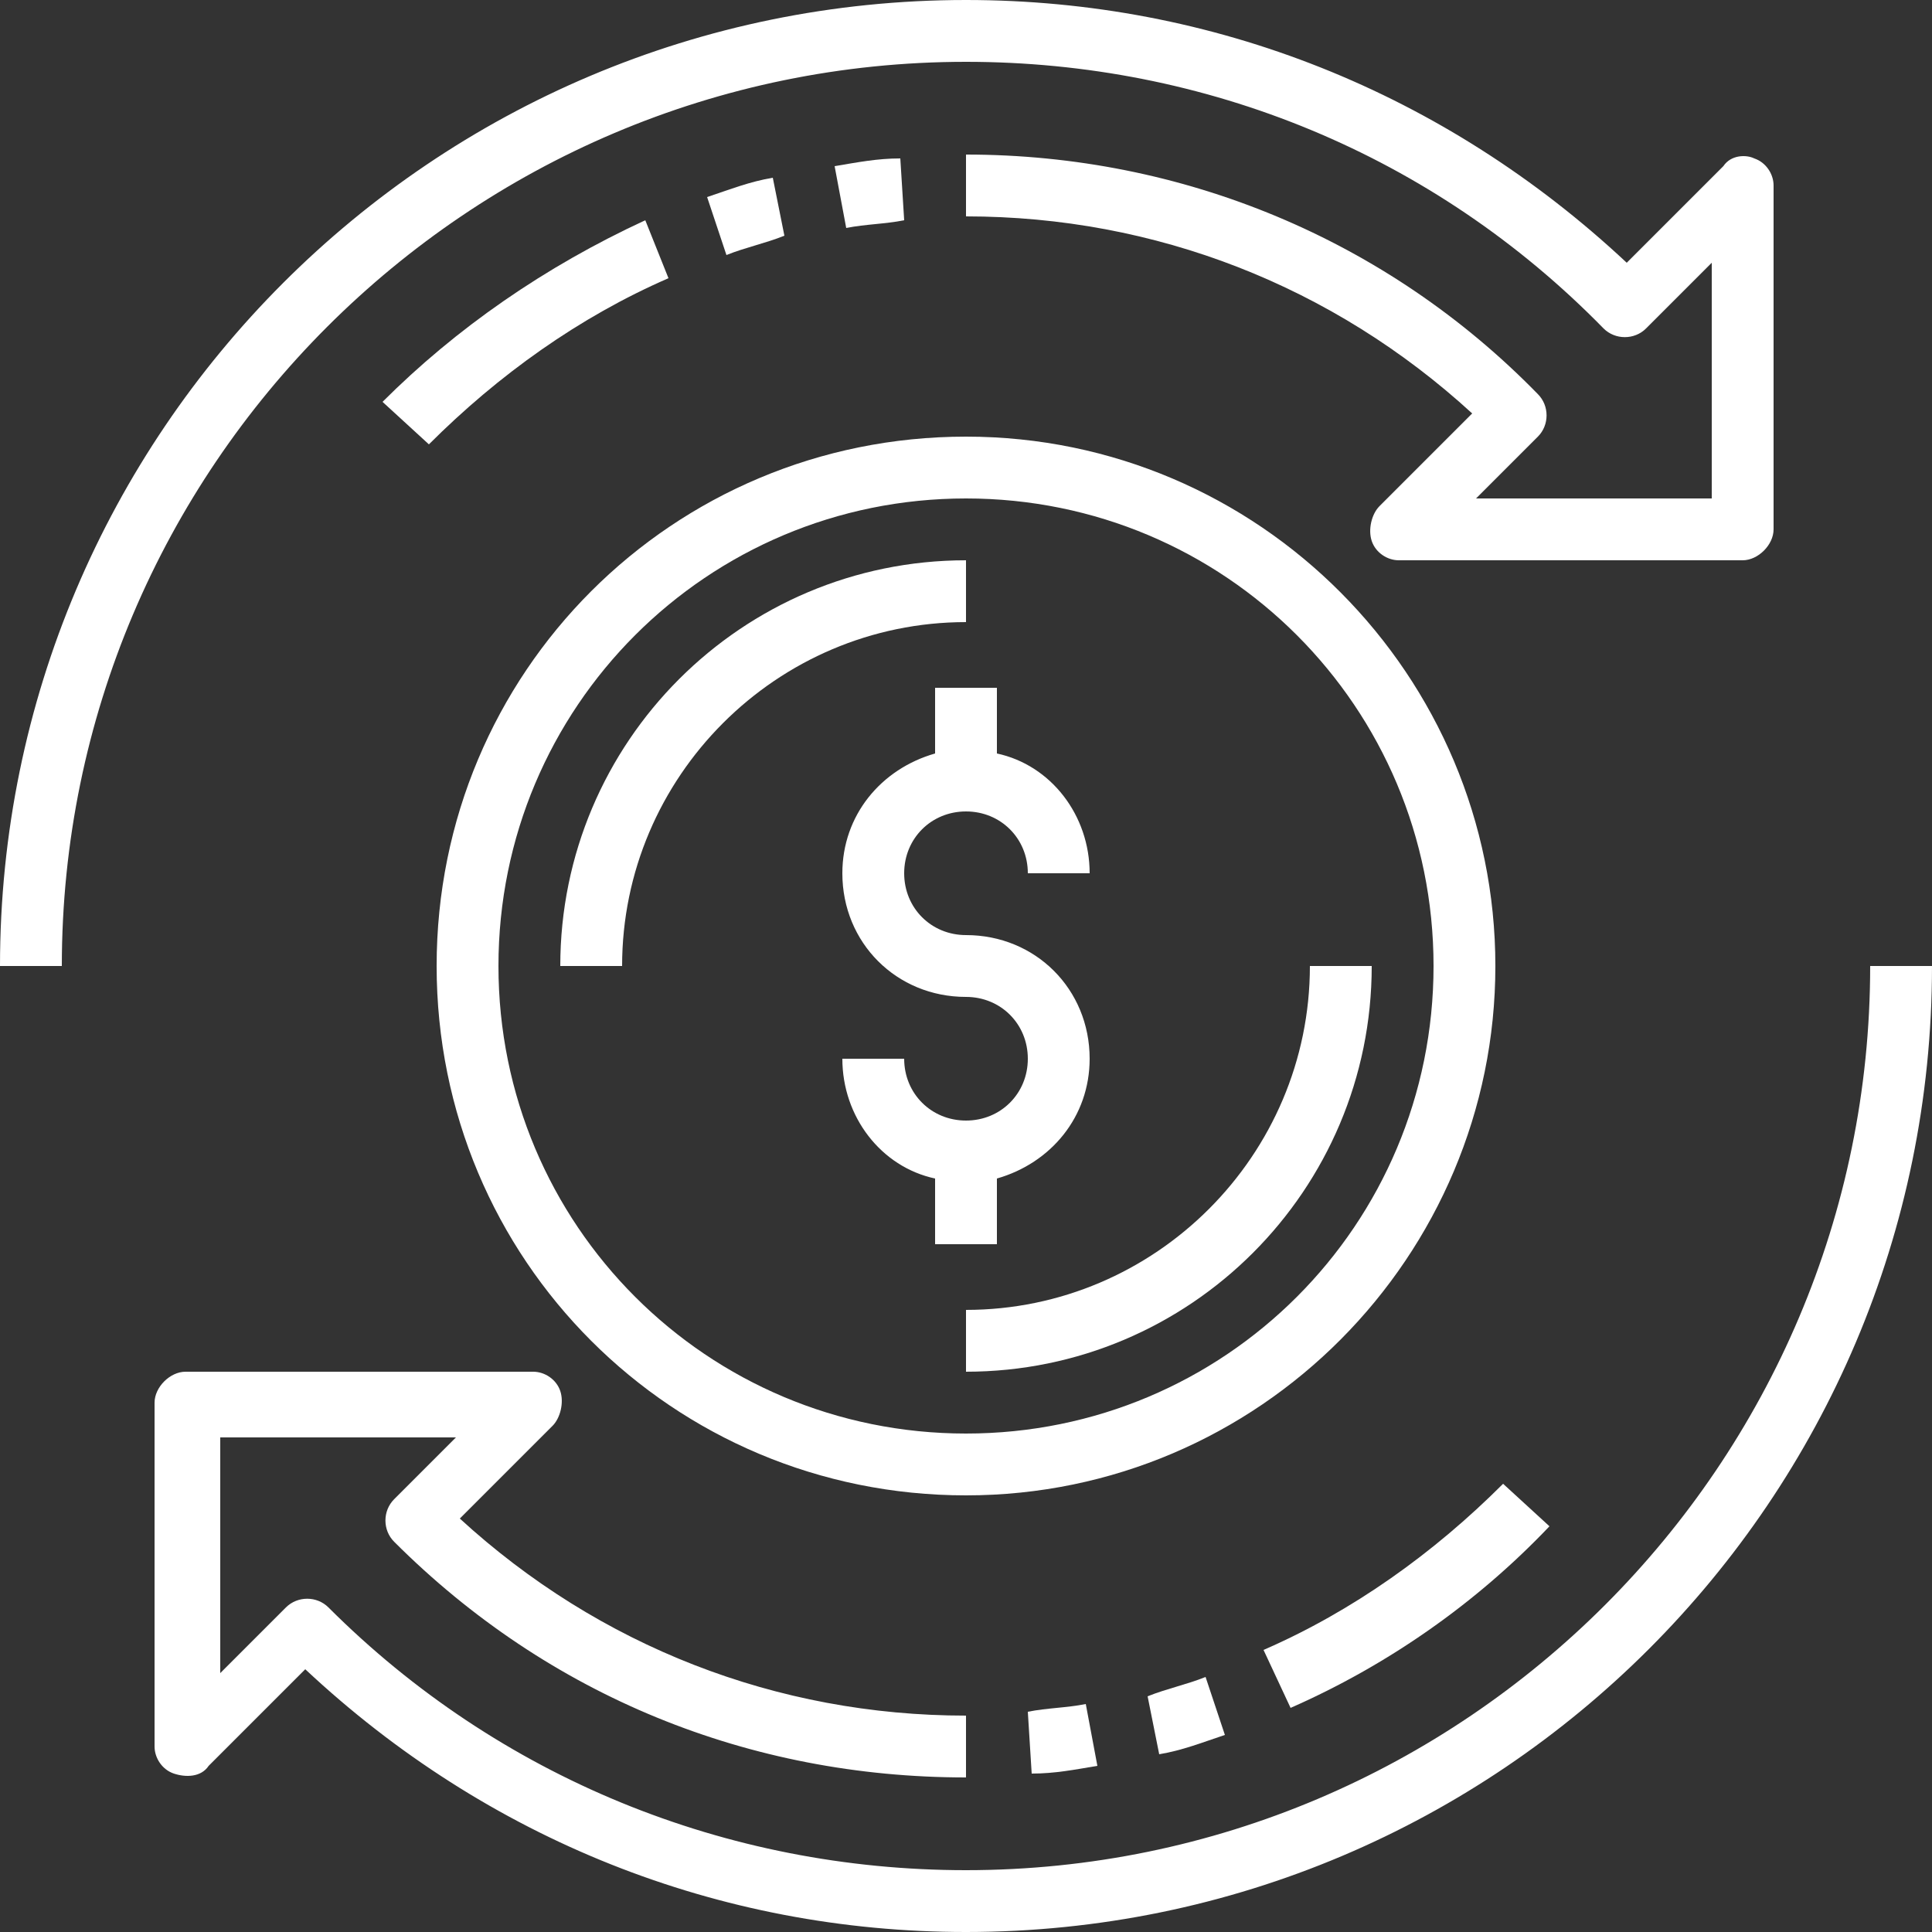
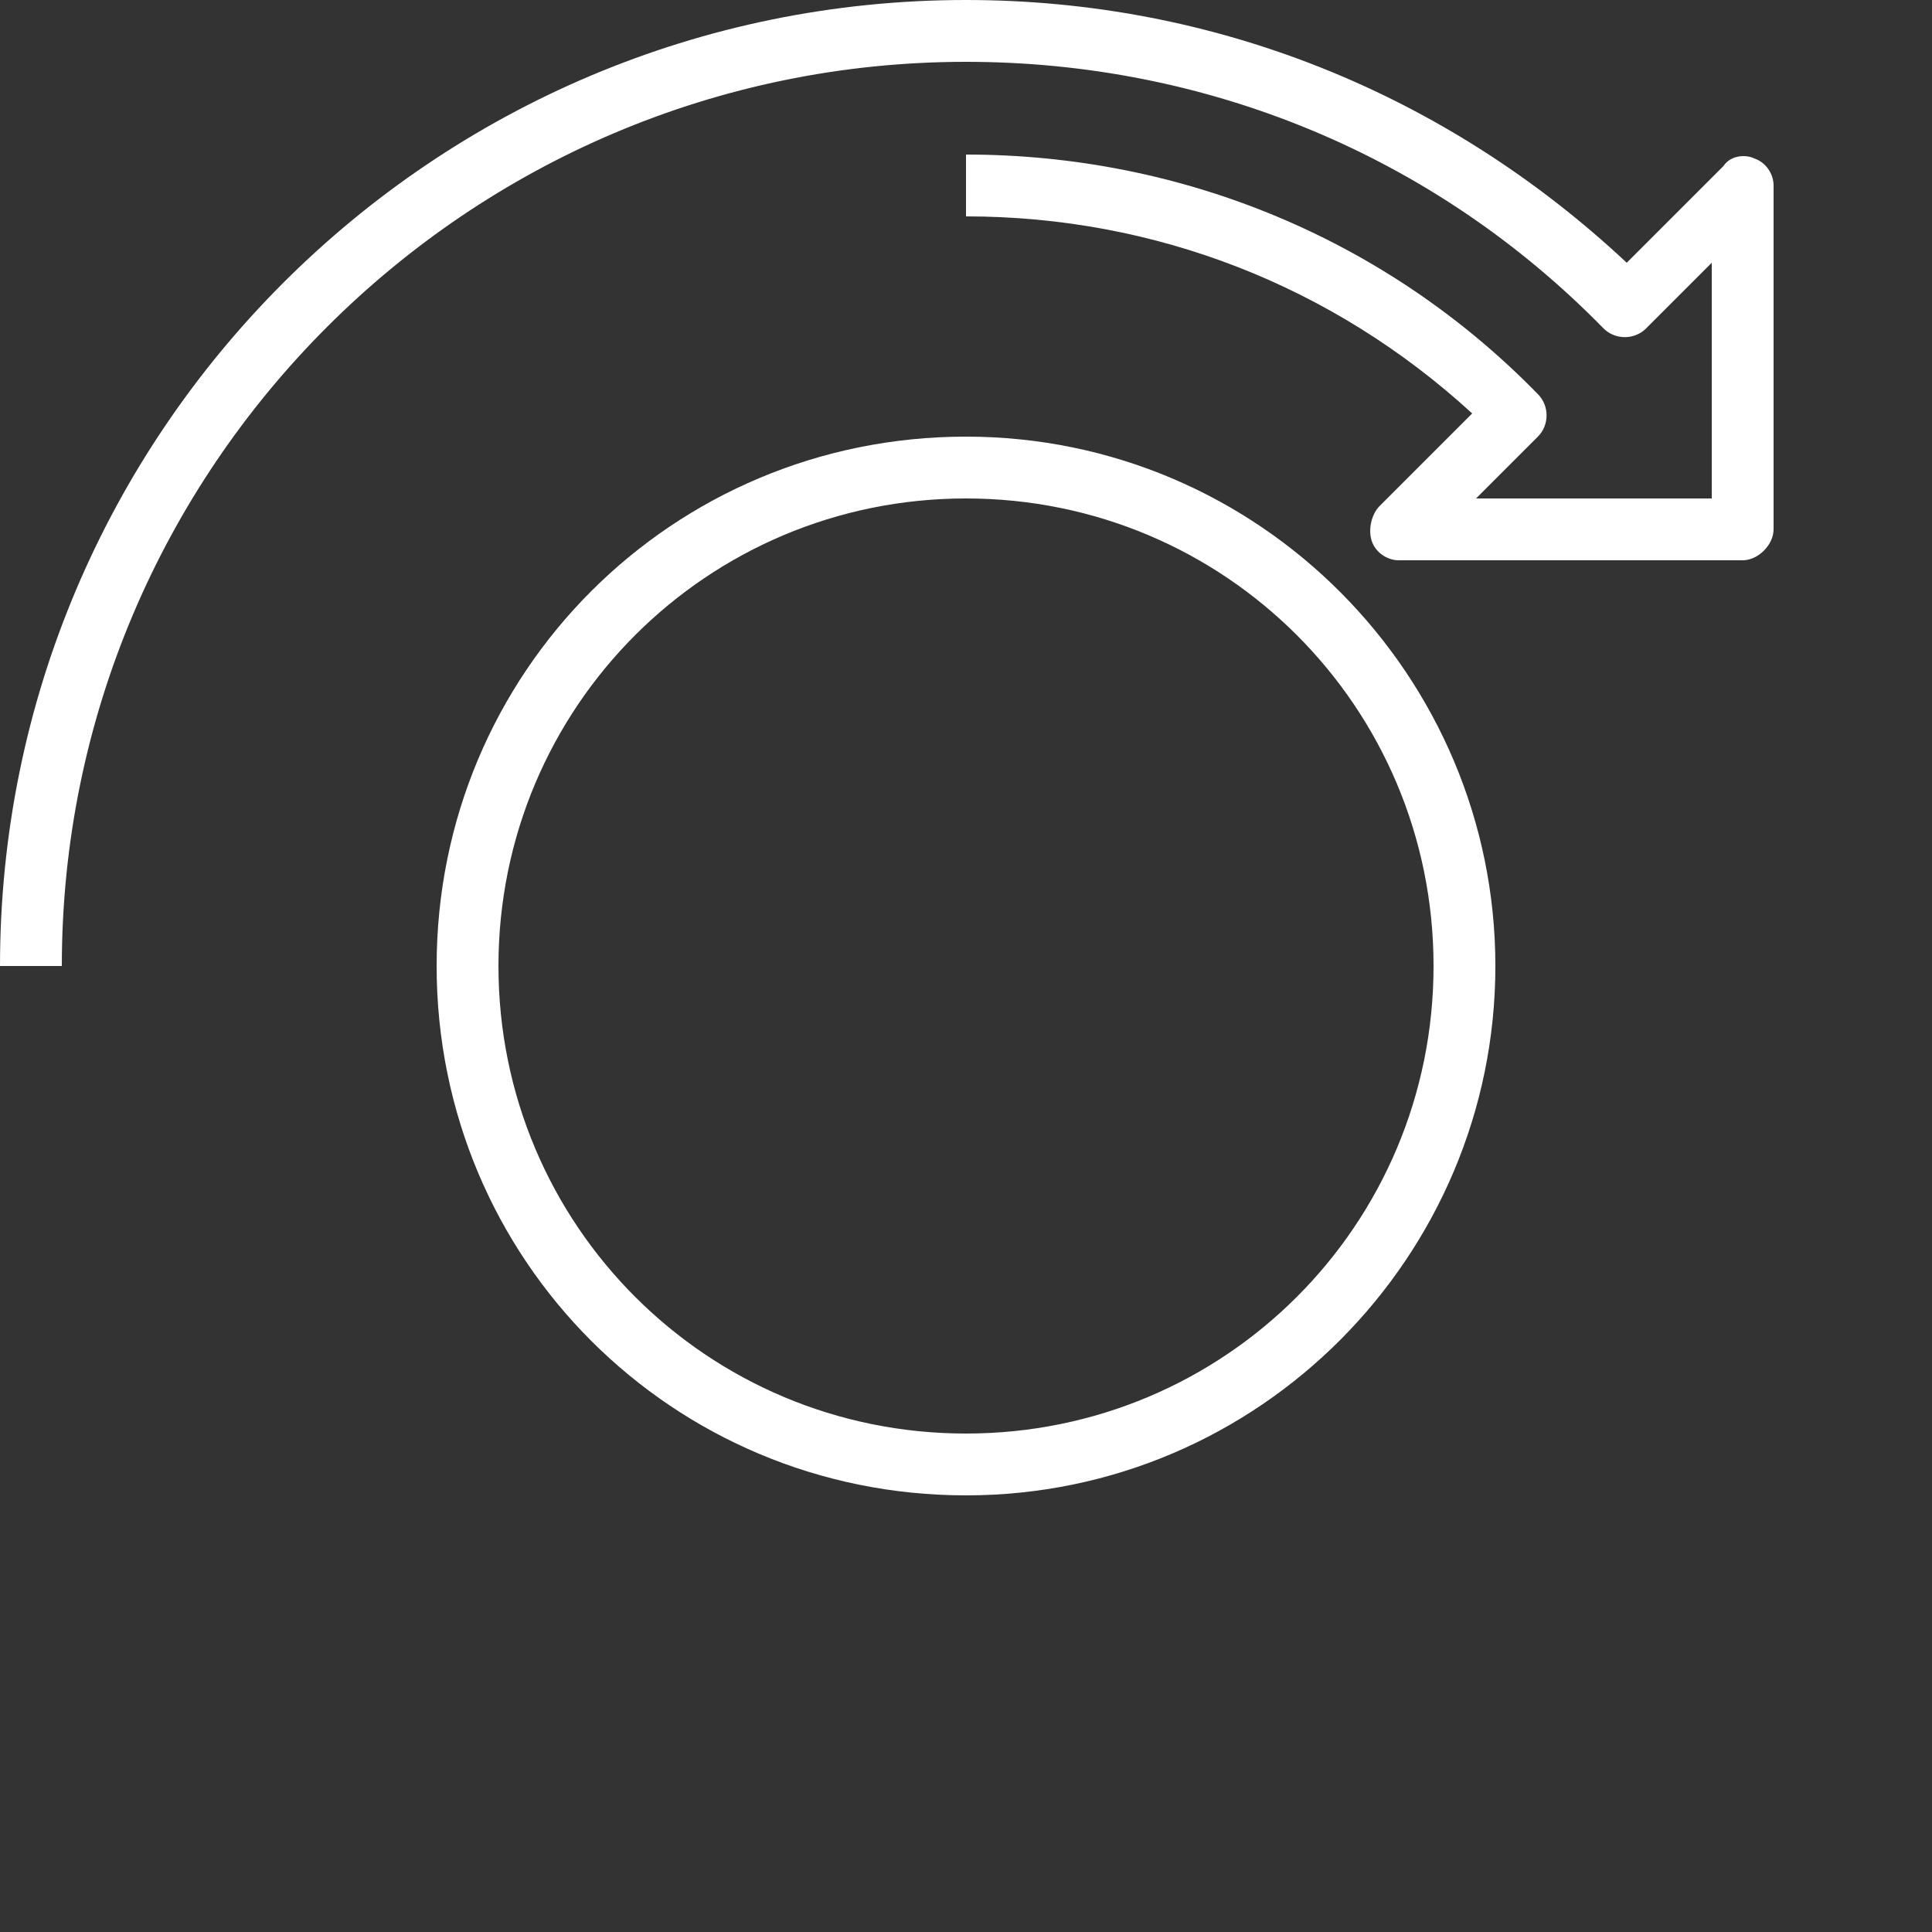
<svg xmlns="http://www.w3.org/2000/svg" width="50" height="50" style="overflow:visible;enable-background:new 0 0 50 50" xml:space="preserve">
  <rect width="100%" height="100%" fill="#333333" stroke="none" />
  <style>.st0{fill:#fff}</style>
-   <path class="st0" d="M24.2 19.5c-1.4.4-2.4 1.6-2.4 3.1 0 1.8 1.4 3.2 3.2 3.2.9 0 1.6.7 1.6 1.6 0 .9-.7 1.6-1.6 1.6s-1.6-.7-1.6-1.6h-1.6c0 1.5 1 2.8 2.4 3.1v1.7h1.6v-1.7c1.4-.4 2.4-1.6 2.4-3.1 0-1.8-1.4-3.2-3.2-3.2-.9 0-1.6-.7-1.6-1.6 0-.9.7-1.6 1.6-1.6s1.6.7 1.6 1.6h1.6c0-1.5-1-2.8-2.4-3.1v-1.7h-1.6v1.7zM25 35.5c5.8 0 10.5-4.7 10.5-10.5h-1.6c0 4.9-4 8.9-8.9 8.9v1.6zM16.1 25c0-4.9 4-8.9 8.9-8.9v-1.6c-5.8 0-10.5 4.7-10.5 10.5h1.6zM33.4 44.2c2.5-1.1 4.8-2.7 6.7-4.7l-1.2-1.1c-1.8 1.8-3.9 3.3-6.2 4.3l.7 1.5zM30 45.4c.6-.1 1.1-.3 1.7-.5l-.5-1.5c-.5.2-1 .3-1.5.5l.3 1.5zM26.7 45.9c.6 0 1.1-.1 1.7-.2l-.3-1.6c-.5.1-1 .1-1.5.2l.1 1.6z" />
-   <path class="st0" d="M25 48.4c-6.2 0-12.1-2.4-16.5-6.8-.3-.3-.8-.3-1.1 0l-1.7 1.7v-6.1h6.1l-1.6 1.6c-.3.3-.3.8 0 1.1 4 4 9.2 6.1 14.8 6.1v-1.6c-4.9 0-9.5-1.8-13.1-5.1l2.4-2.4c.2-.2.3-.6.2-.9-.1-.3-.4-.5-.7-.5h-9c-.4 0-.8.4-.8.8v8.9c0 .3.2.6.5.7.3.1.7.1.9-.2l2.5-2.5C12.6 47.6 18.6 50 25 50c13.8 0 25-11.2 25-25h-1.6c0 12.9-10.5 23.4-23.4 23.4zM9.9 10.4l1.2 1.1c1.8-1.8 3.9-3.3 6.2-4.3l-.6-1.5c-2.6 1.2-4.9 2.8-6.8 4.7zM20 4.6c-.6.1-1.1.3-1.7.5l.5 1.5c.5-.2 1-.3 1.5-.5L20 4.6zM23.3 4.1c-.6 0-1.1.1-1.7.2l.3 1.6c.5-.1 1-.1 1.5-.2l-.1-1.6z" />
  <path class="st0" d="M1.6 25C1.6 12.1 12.1 1.6 25 1.6c6.2 0 12.1 2.4 16.5 6.9.3.3.8.3 1.1 0l1.7-1.7v6.1h-6.1l1.6-1.6c.3-.3.3-.8 0-1.1C35.9 6.2 30.6 4 25 4v1.6c4.9 0 9.5 1.8 13.1 5.1l-2.4 2.4c-.2.2-.3.6-.2.9.1.3.4.5.7.5h8.9c.4 0 .8-.4.8-.8V4.8c0-.3-.2-.6-.5-.7-.2-.1-.6-.1-.8.2l-2.5 2.5C37.4 2.4 31.4 0 25 0 11.2 0 0 11.2 0 25h1.6z" />
  <path class="st0" d="M11.3 25c0 7.6 6.1 13.7 13.7 13.7S38.7 32.5 38.7 25 32.6 11.3 25 11.3 11.3 17.4 11.3 25zM25 12.9c6.7 0 12.1 5.4 12.1 12.1 0 6.7-5.4 12.1-12.1 12.1-6.7 0-12.1-5.4-12.1-12.1 0-6.7 5.4-12.1 12.1-12.1z" />
</svg>